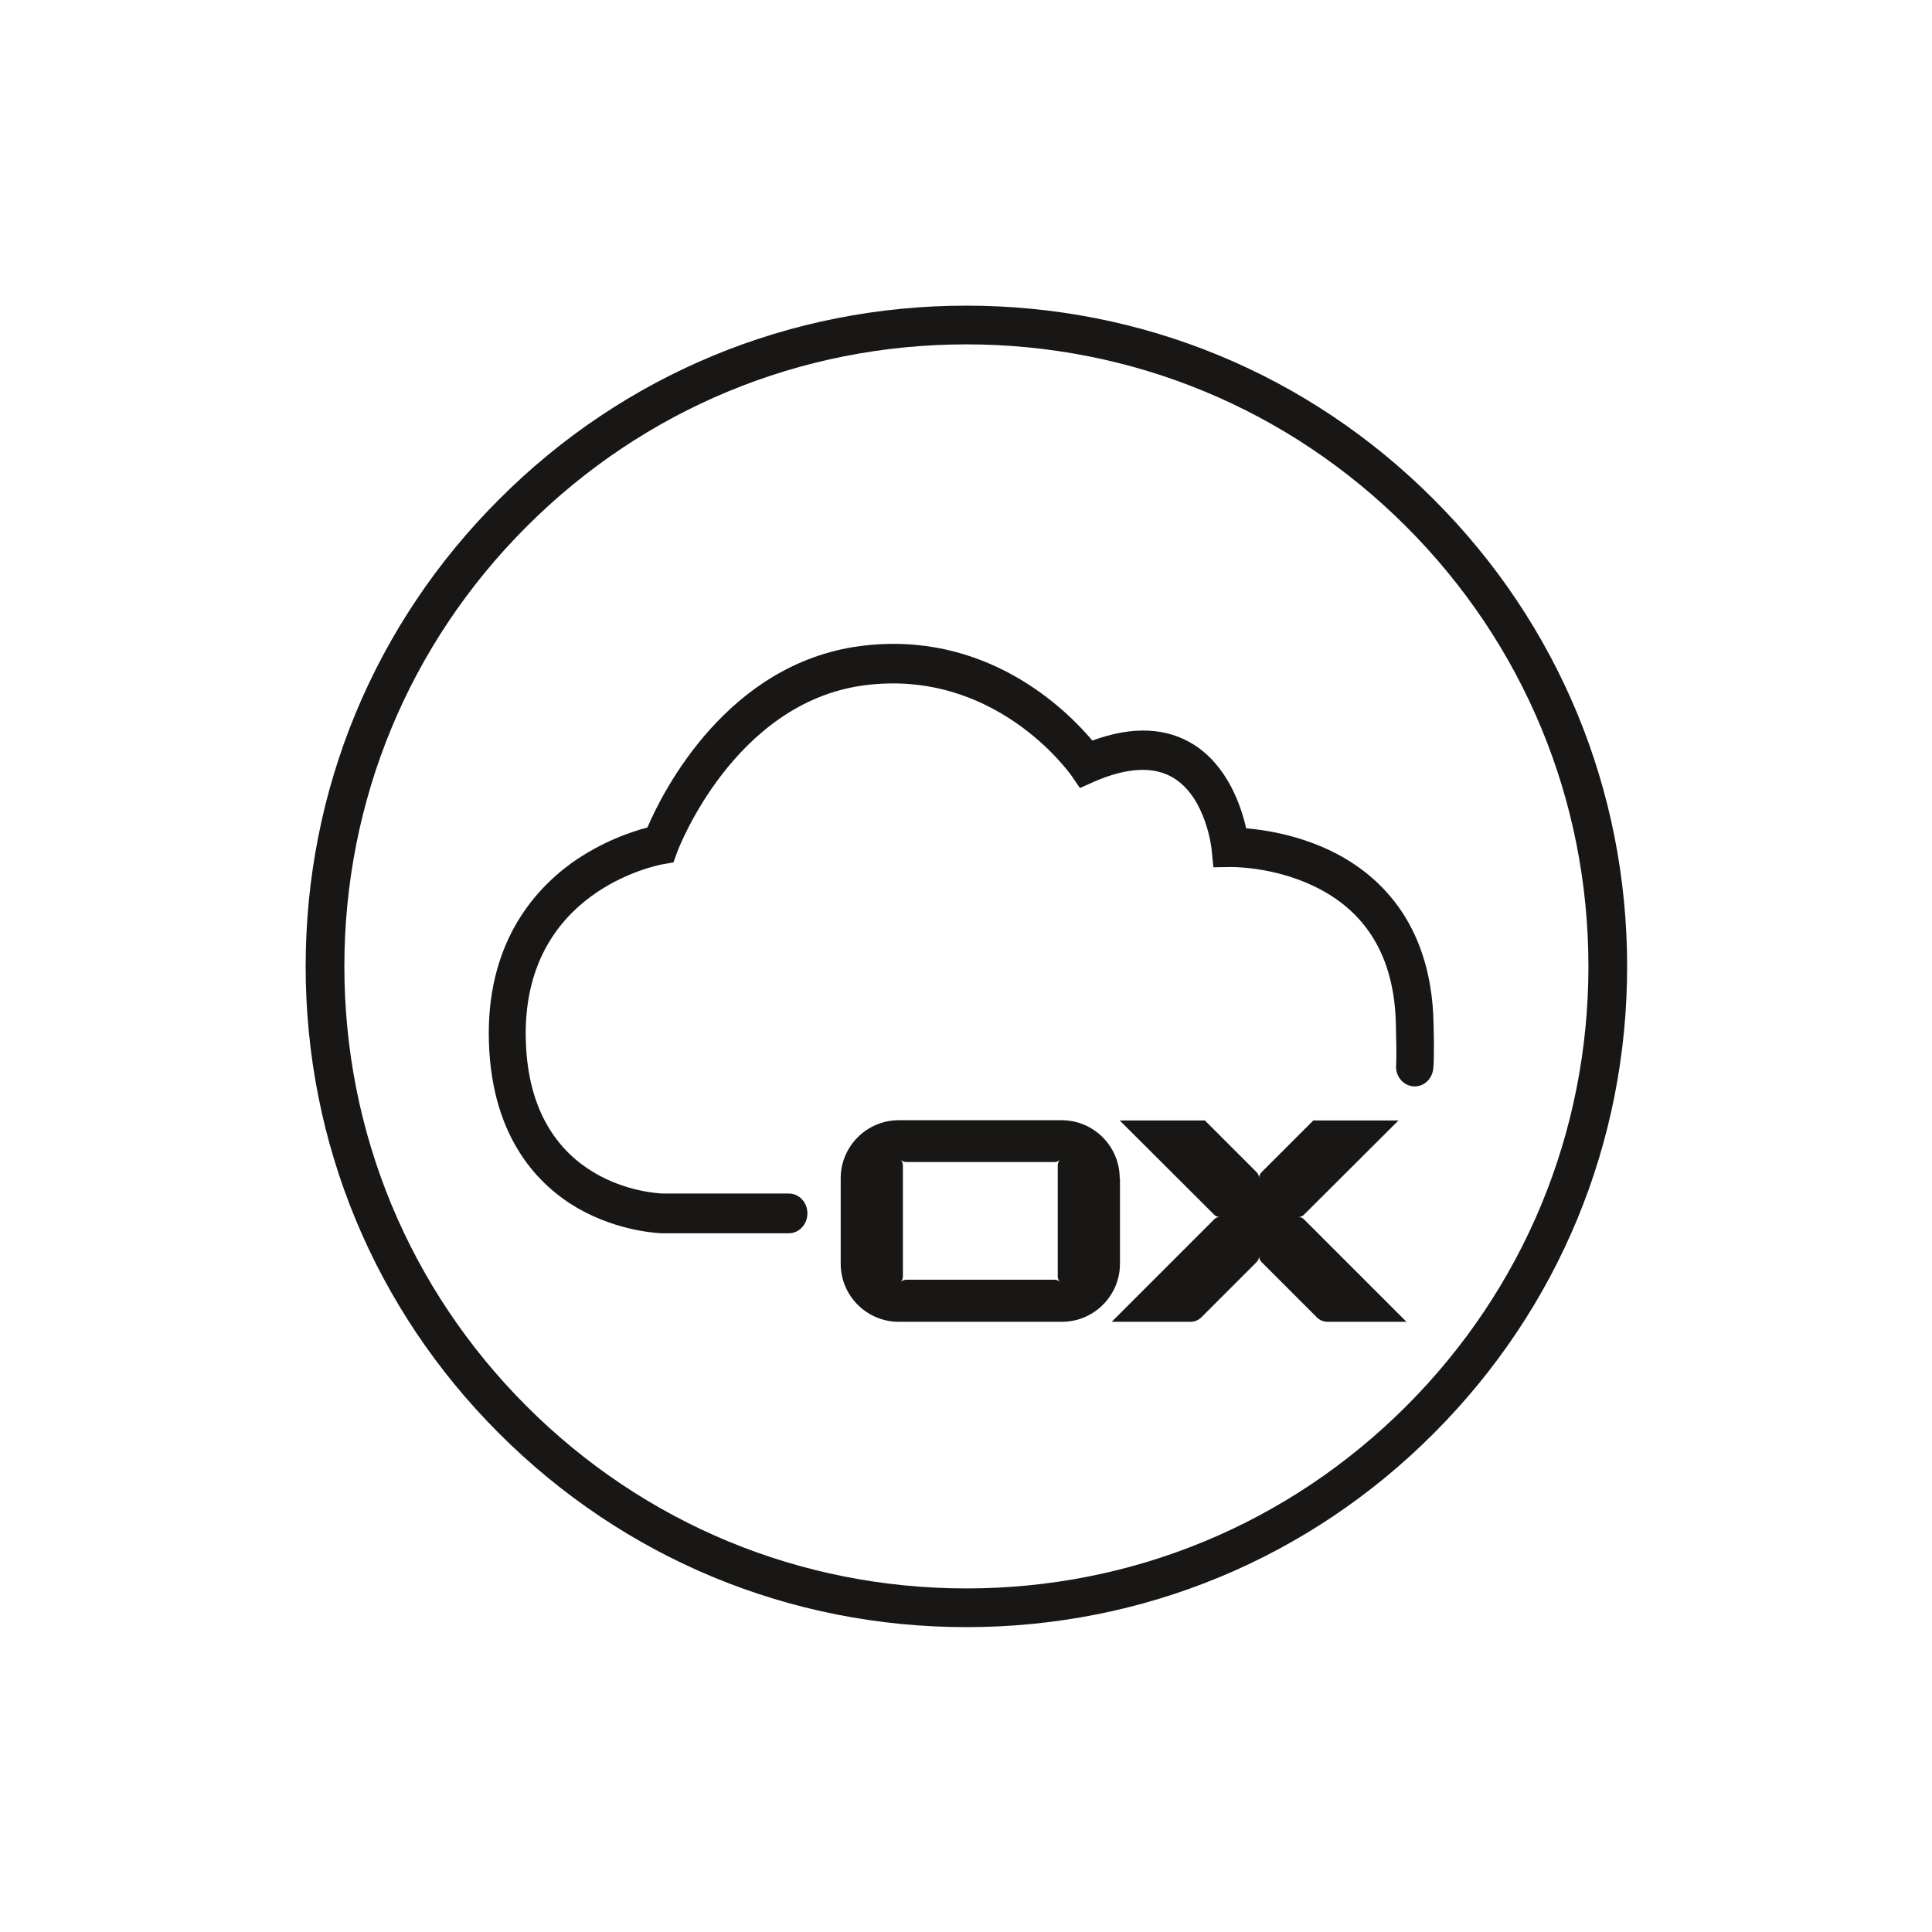
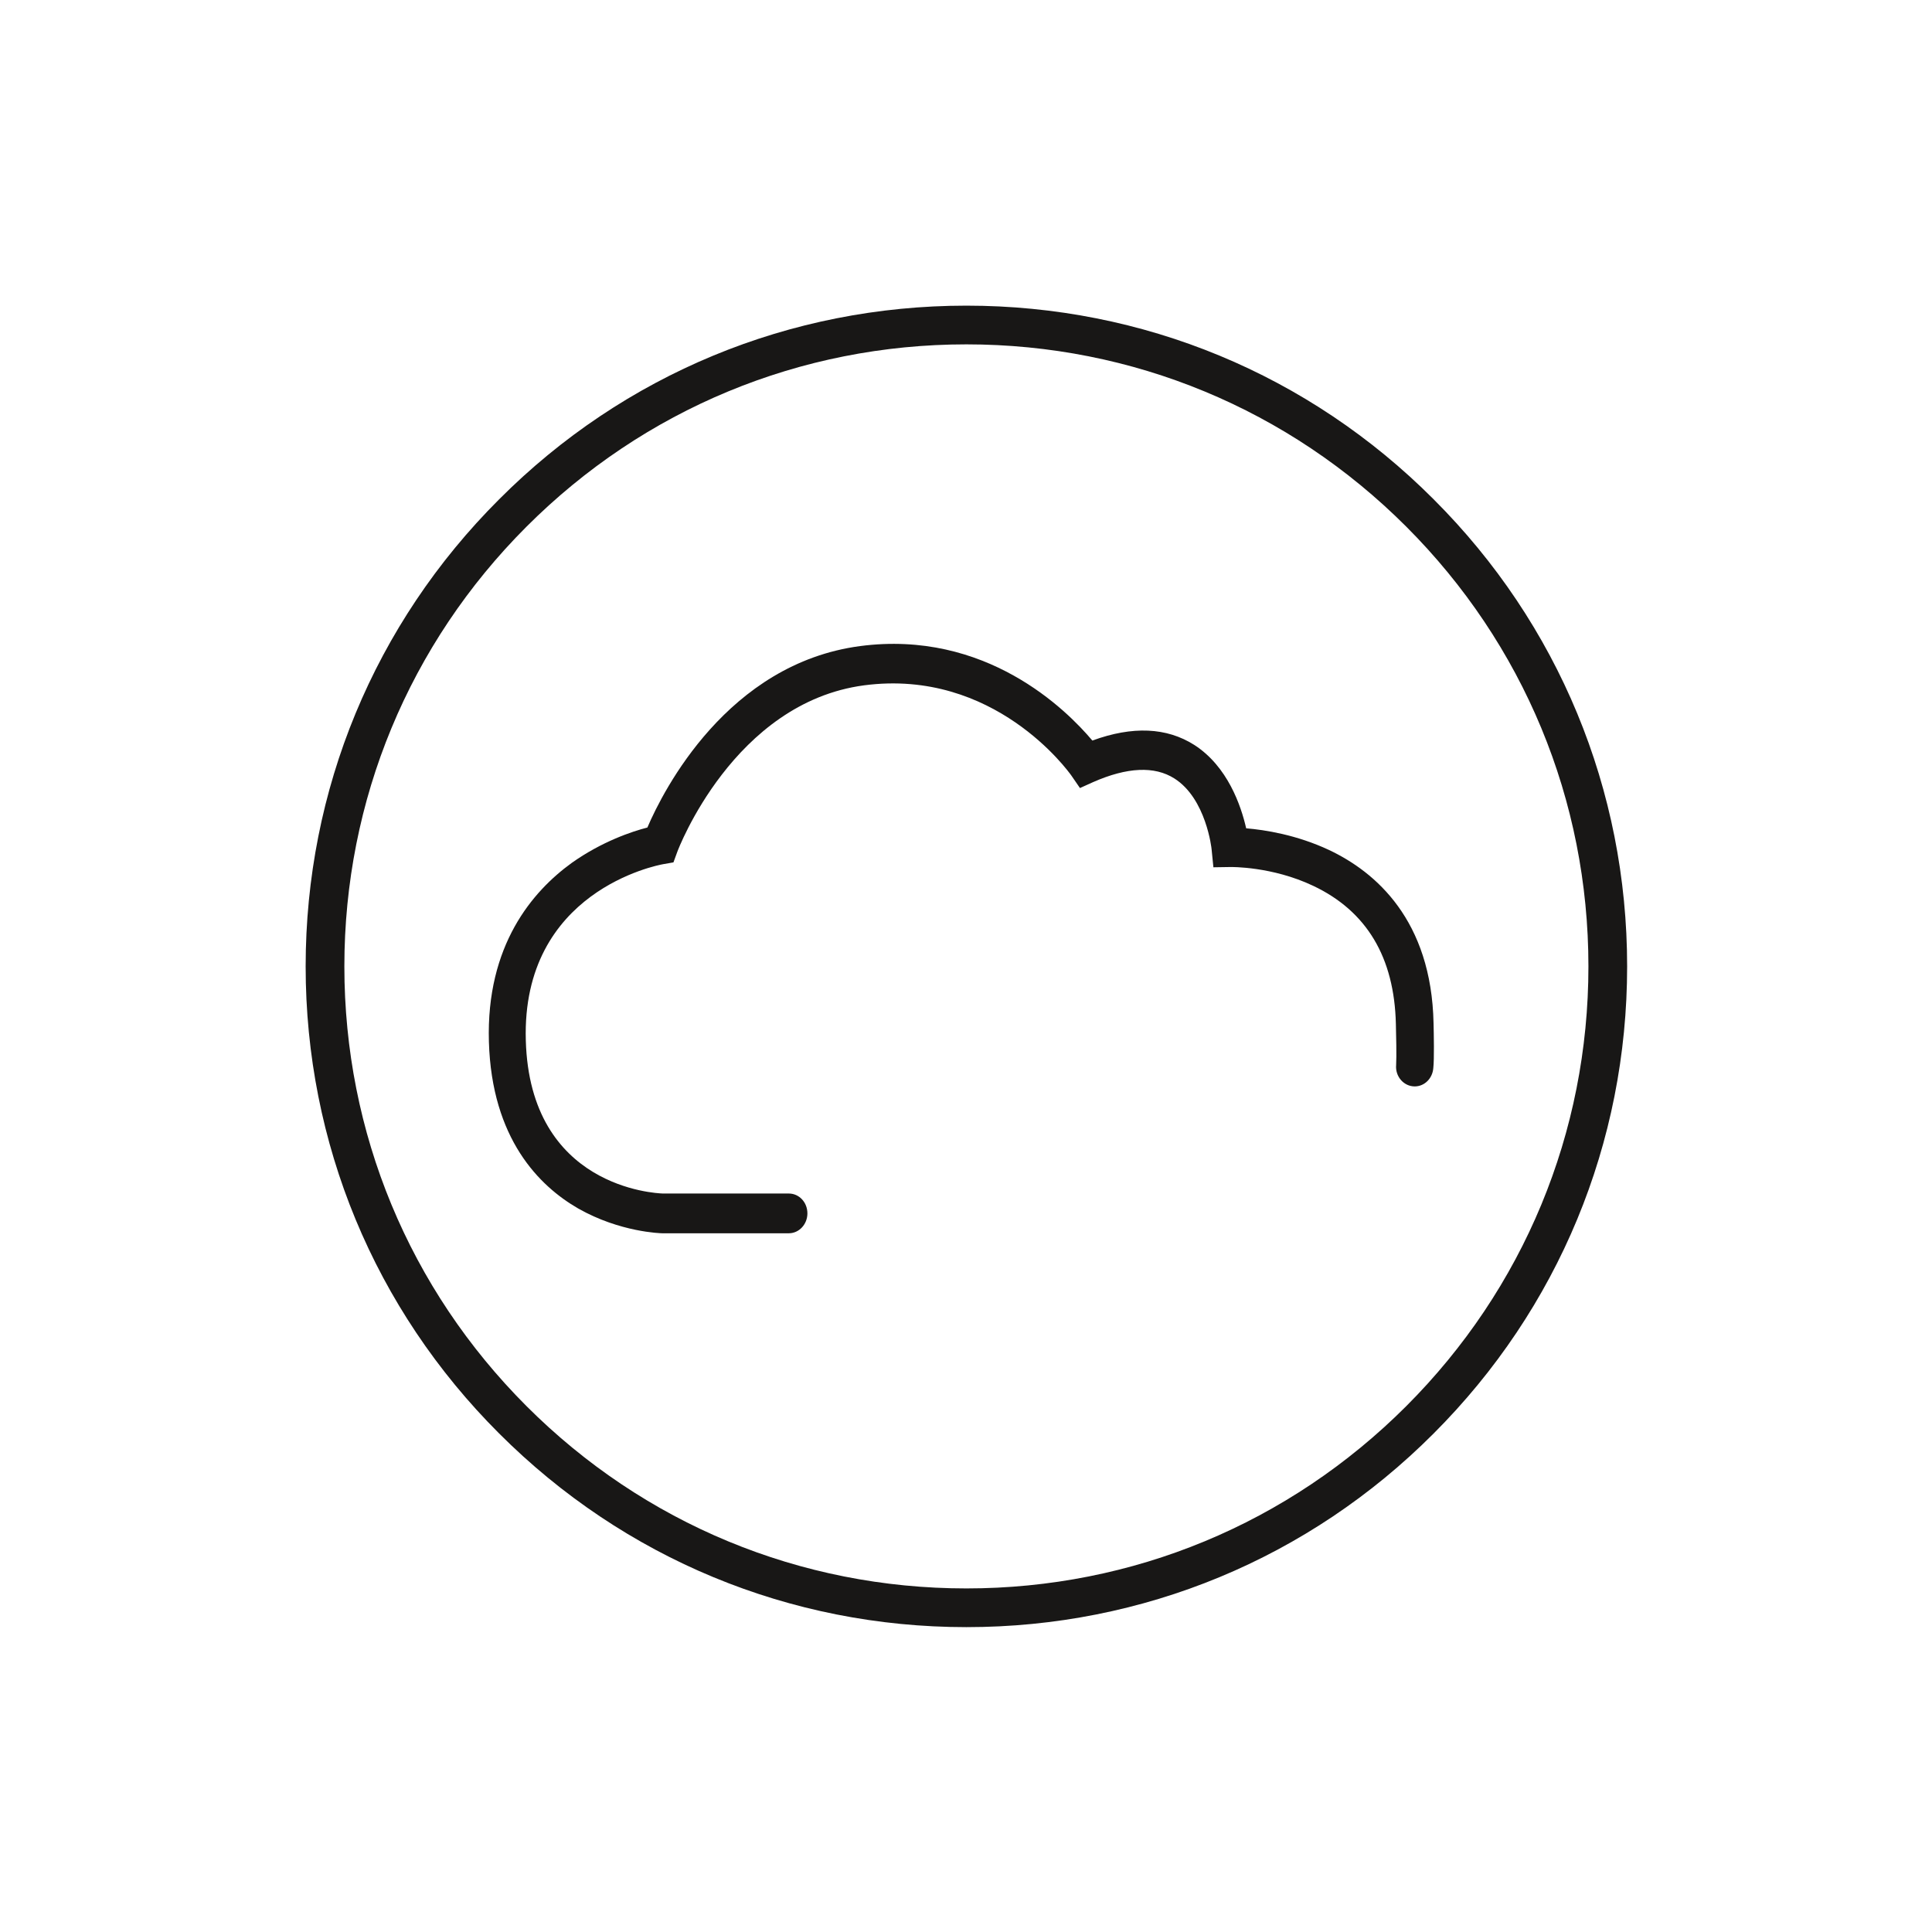
<svg xmlns="http://www.w3.org/2000/svg" width="100%" height="100%" viewBox="0 0 512 512" version="1.1" xml:space="preserve" style="fill-rule:evenodd;clip-rule:evenodd;stroke-linejoin:round;stroke-miterlimit:2;">
  <g transform="matrix(0.684,0,0,0.684,81,81)">
    <path d="M437,75C388.7,26.6 324.4,0 256,0C187.6,0 123.3,26.6 75,75C26.6,123.3 0,187.6 0,256C0,324.4 26.6,388.7 75,437C123.4,485.4 187.6,512 256,512C324.4,512 388.7,485.4 437,437C485.4,388.6 512,324.4 512,256C512,187.6 485.4,123.3 437,75ZM426.4,426.4C380.9,471.9 320.4,497 256,497C191.6,497 131.1,471.9 85.6,426.4C40.1,380.9 15,320.4 15,256C15,191.6 40.1,131.1 85.6,85.6C131.1,40.1 191.6,15 256,15C320.4,15 380.9,40.1 426.4,85.6C471.9,131.1 497,191.6 497,256C497,320.4 471.9,380.9 426.4,426.4Z" style="fill:rgb(24,23,22);fill-rule:nonzero;" />
-     <path d="M315.4,338.1C315.4,325.7 305.3,315.6 292.9,315.6L229.8,315.6C217.4,315.6 207.3,325.7 207.3,338.1L207.3,371.2C207.3,383.6 217.4,393.7 229.8,393.7L293,393.7C305.4,393.7 315.5,383.6 315.5,371.2L315.5,338.1L315.4,338.1ZM292.3,378.3C291.7,377.7 290.9,377.4 290.1,377.4L232.7,377.4C231.9,377.4 231.1,377.7 230.5,378.3C231.1,377.7 231.4,376.9 231.4,376.1L231.4,333.1C231.4,332.3 231.1,331.5 230.5,330.9C231.1,331.5 231.9,331.8 232.7,331.8L290.1,331.8C290.9,331.8 291.7,331.5 292.3,330.9C291.7,331.5 291.4,332.3 291.4,333.1L291.4,376.1C291.4,377 291.7,377.7 292.3,378.3Z" style="fill:rgb(24,23,22);fill-rule:nonzero;" />
-     <path d="M384.6,353.1C385.5,353.1 386.2,352.8 386.8,352.2L423.4,315.7L390.4,315.7L370.4,335.7C369.8,336.3 369.4,337.1 369.4,338C369.4,337.1 369,336.3 368.4,335.7L348.4,315.7L315.4,315.7L352,352.2C352.6,352.8 353.3,353.1 354.2,353.1C353.3,353.1 352.6,353.4 352,354L312.3,393.7L342.8,393.7C344.5,393.7 346.1,393 347.2,391.8L368.4,370.6C369,370 369.4,369.2 369.4,368.3C369.4,369.2 369.8,370 370.4,370.6L391.6,391.8C392.7,393 394.3,393.7 396,393.7L426.5,393.7L386.8,354C386.2,353.4 385.5,353.1 384.6,353.1Z" style="fill:rgb(24,23,22);fill-rule:nonzero;" />
    <path d="M437,278.1C436.2,238 414.5,219.4 396.5,210.9C383.9,205 371.6,203.1 364.4,202.5C362.4,193.7 357.2,178.5 344.3,170.2C333.6,163.4 320.4,162.8 304.8,168.5C294.7,156.5 263.5,125.5 214.8,131.9C163.5,138.7 138.6,187.7 132.4,202.2C126.5,203.7 114.8,207.6 103.1,215.9C87.9,226.9 69.9,247.8 71,285.2C72.1,322.8 90.5,341.1 105.6,349.8C121.8,359 137.6,359.4 138.2,359.4L187.2,359.4C191.2,359.4 194.4,355.9 194.4,351.7C194.4,347.4 191.2,344 187.2,344L138.4,344C135.6,343.9 86.9,341.7 85.3,284.7C83.6,226.8 136.3,216.8 138.5,216.4L142.5,215.7L144,211.6C144.2,211 165.8,153.8 216.4,147.1C266.8,140.5 295.5,180.4 296.7,182.1L300,186.9L305.1,184.6C318.3,178.8 328.9,178.3 336.6,183.2C348.9,191 351,210.4 351,210.6L351.7,217.6L358.3,217.5C358.5,217.5 374.4,217.2 390.4,224.8C411.1,234.6 421.8,252.5 422.4,278.3C422.5,281.8 422.7,291.1 422.5,294.2C422.1,298.7 425.5,302.5 429.7,302.5C433.5,302.5 436.6,299.4 436.9,295.4C437.3,291.9 437.1,282.2 437,278.1Z" style="fill:rgb(24,23,22);fill-rule:nonzero;" />
  </g>
</svg>